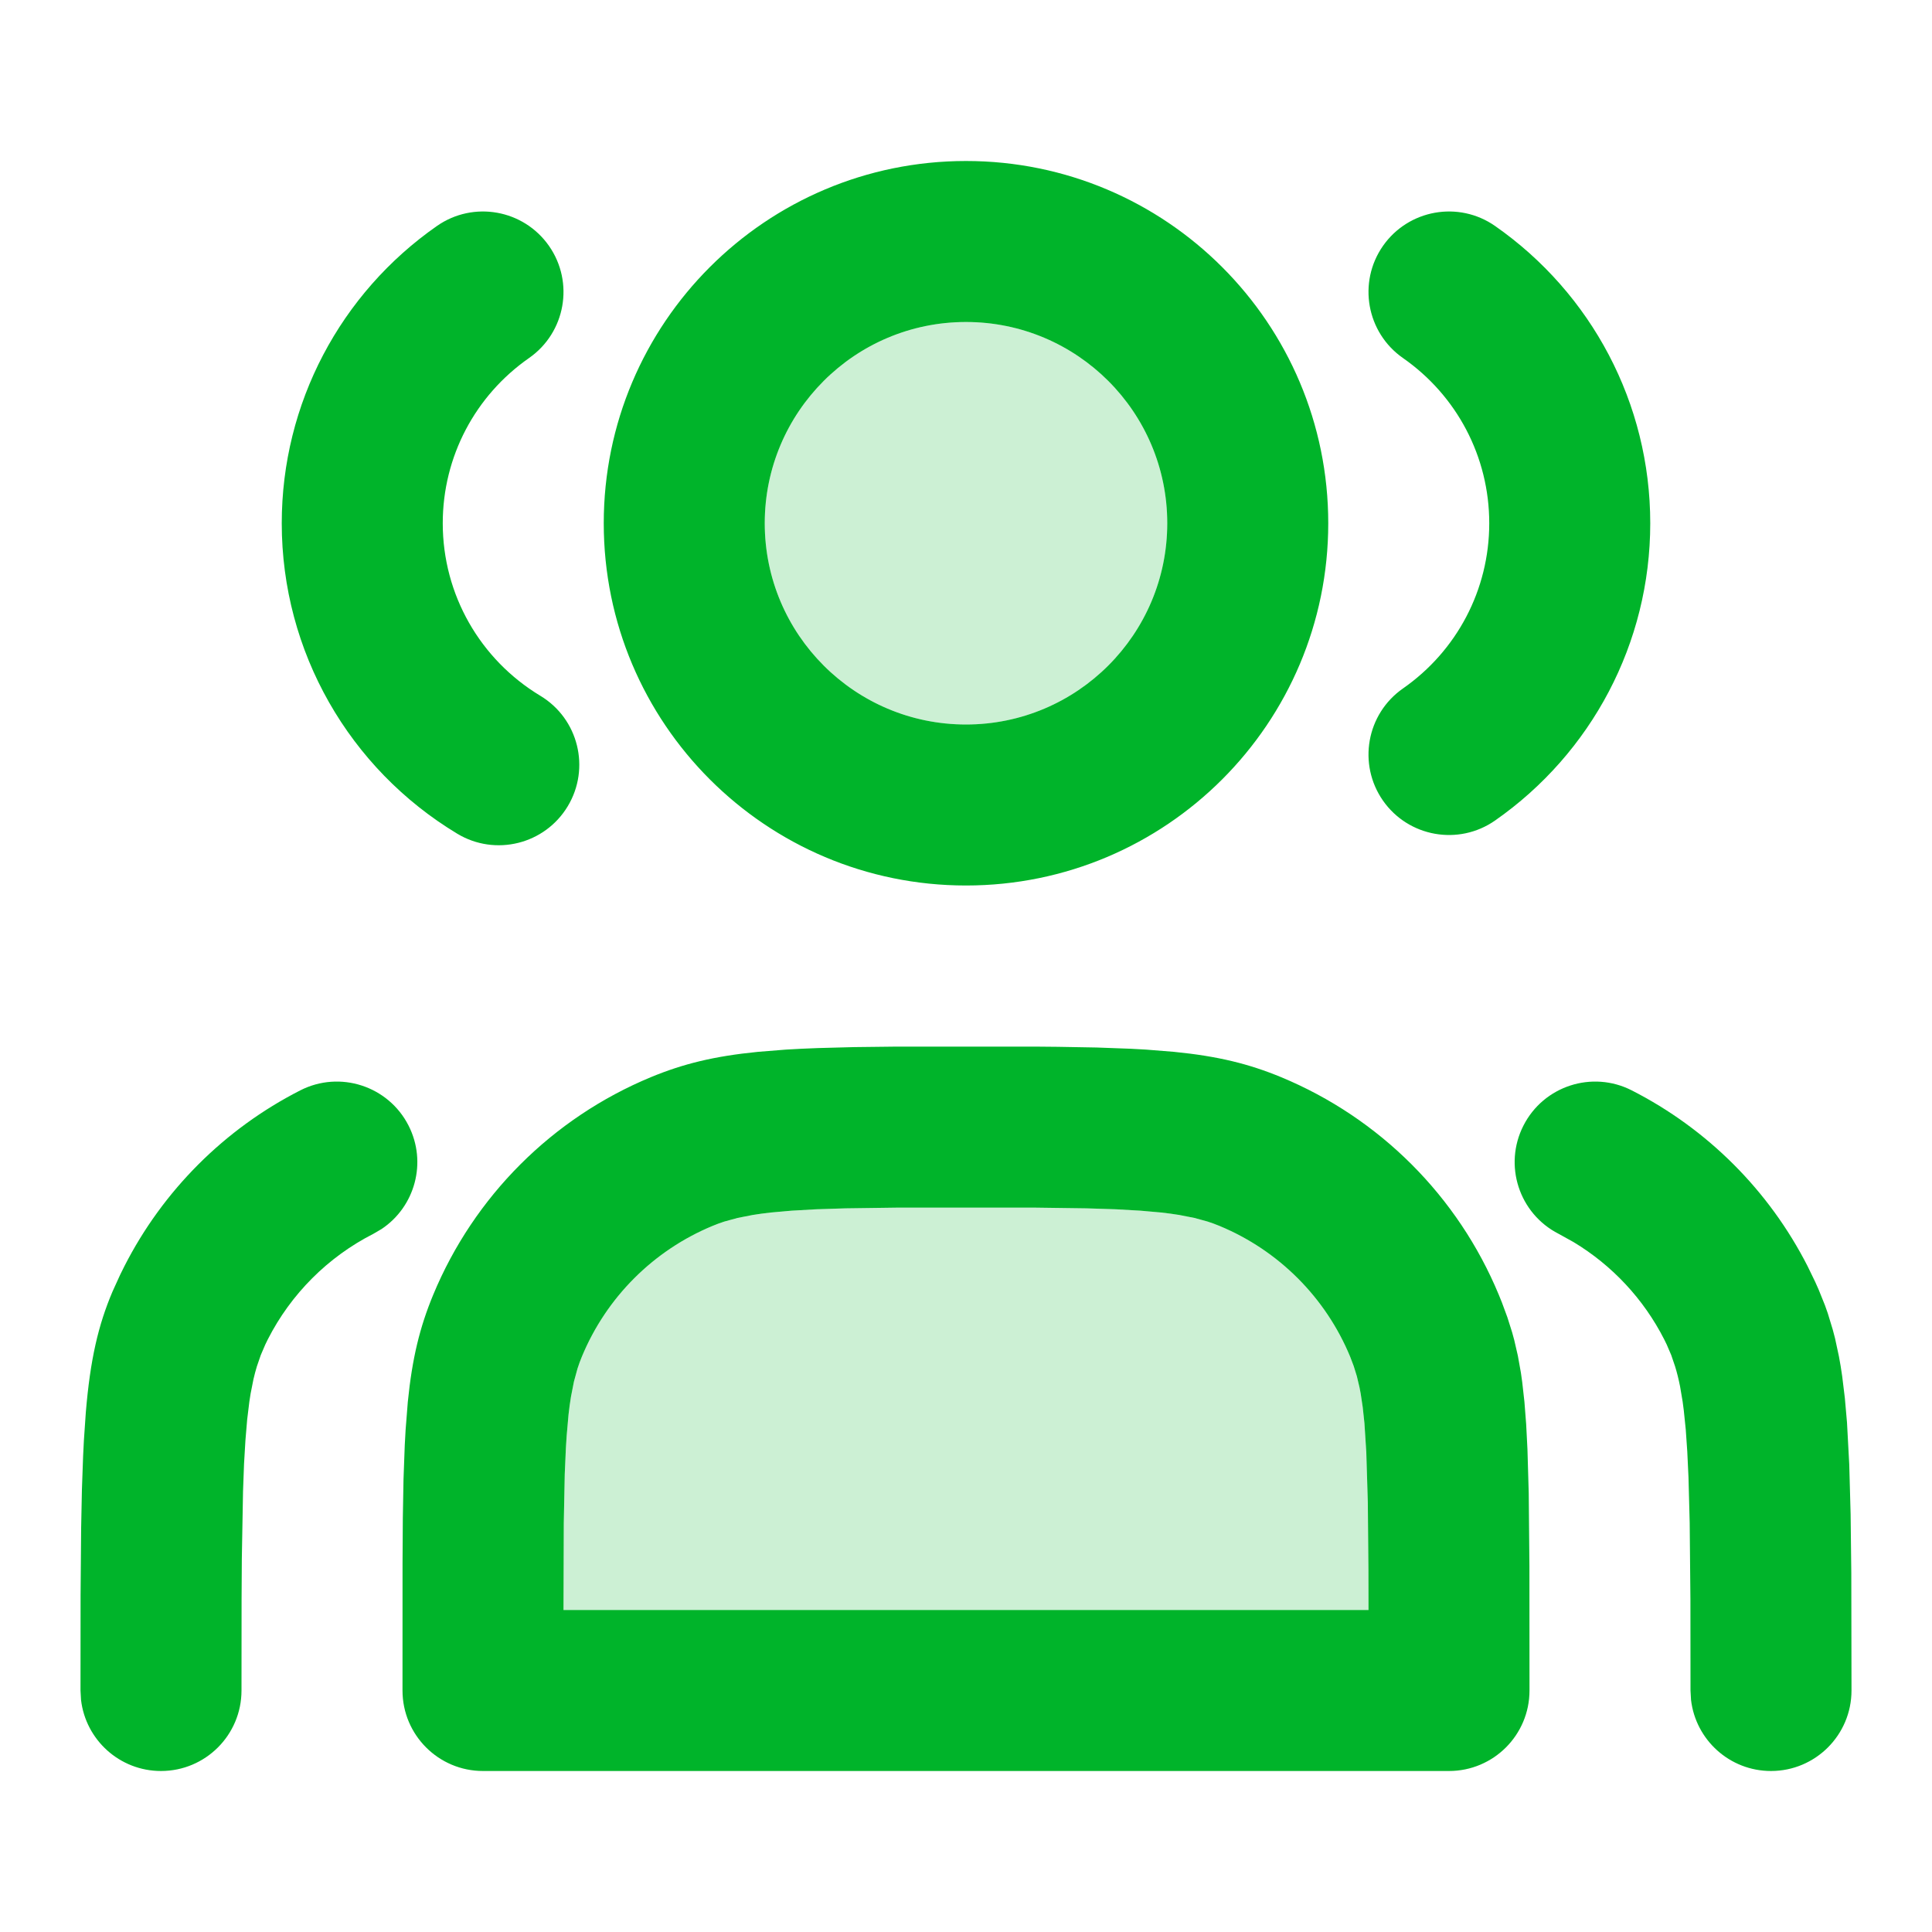
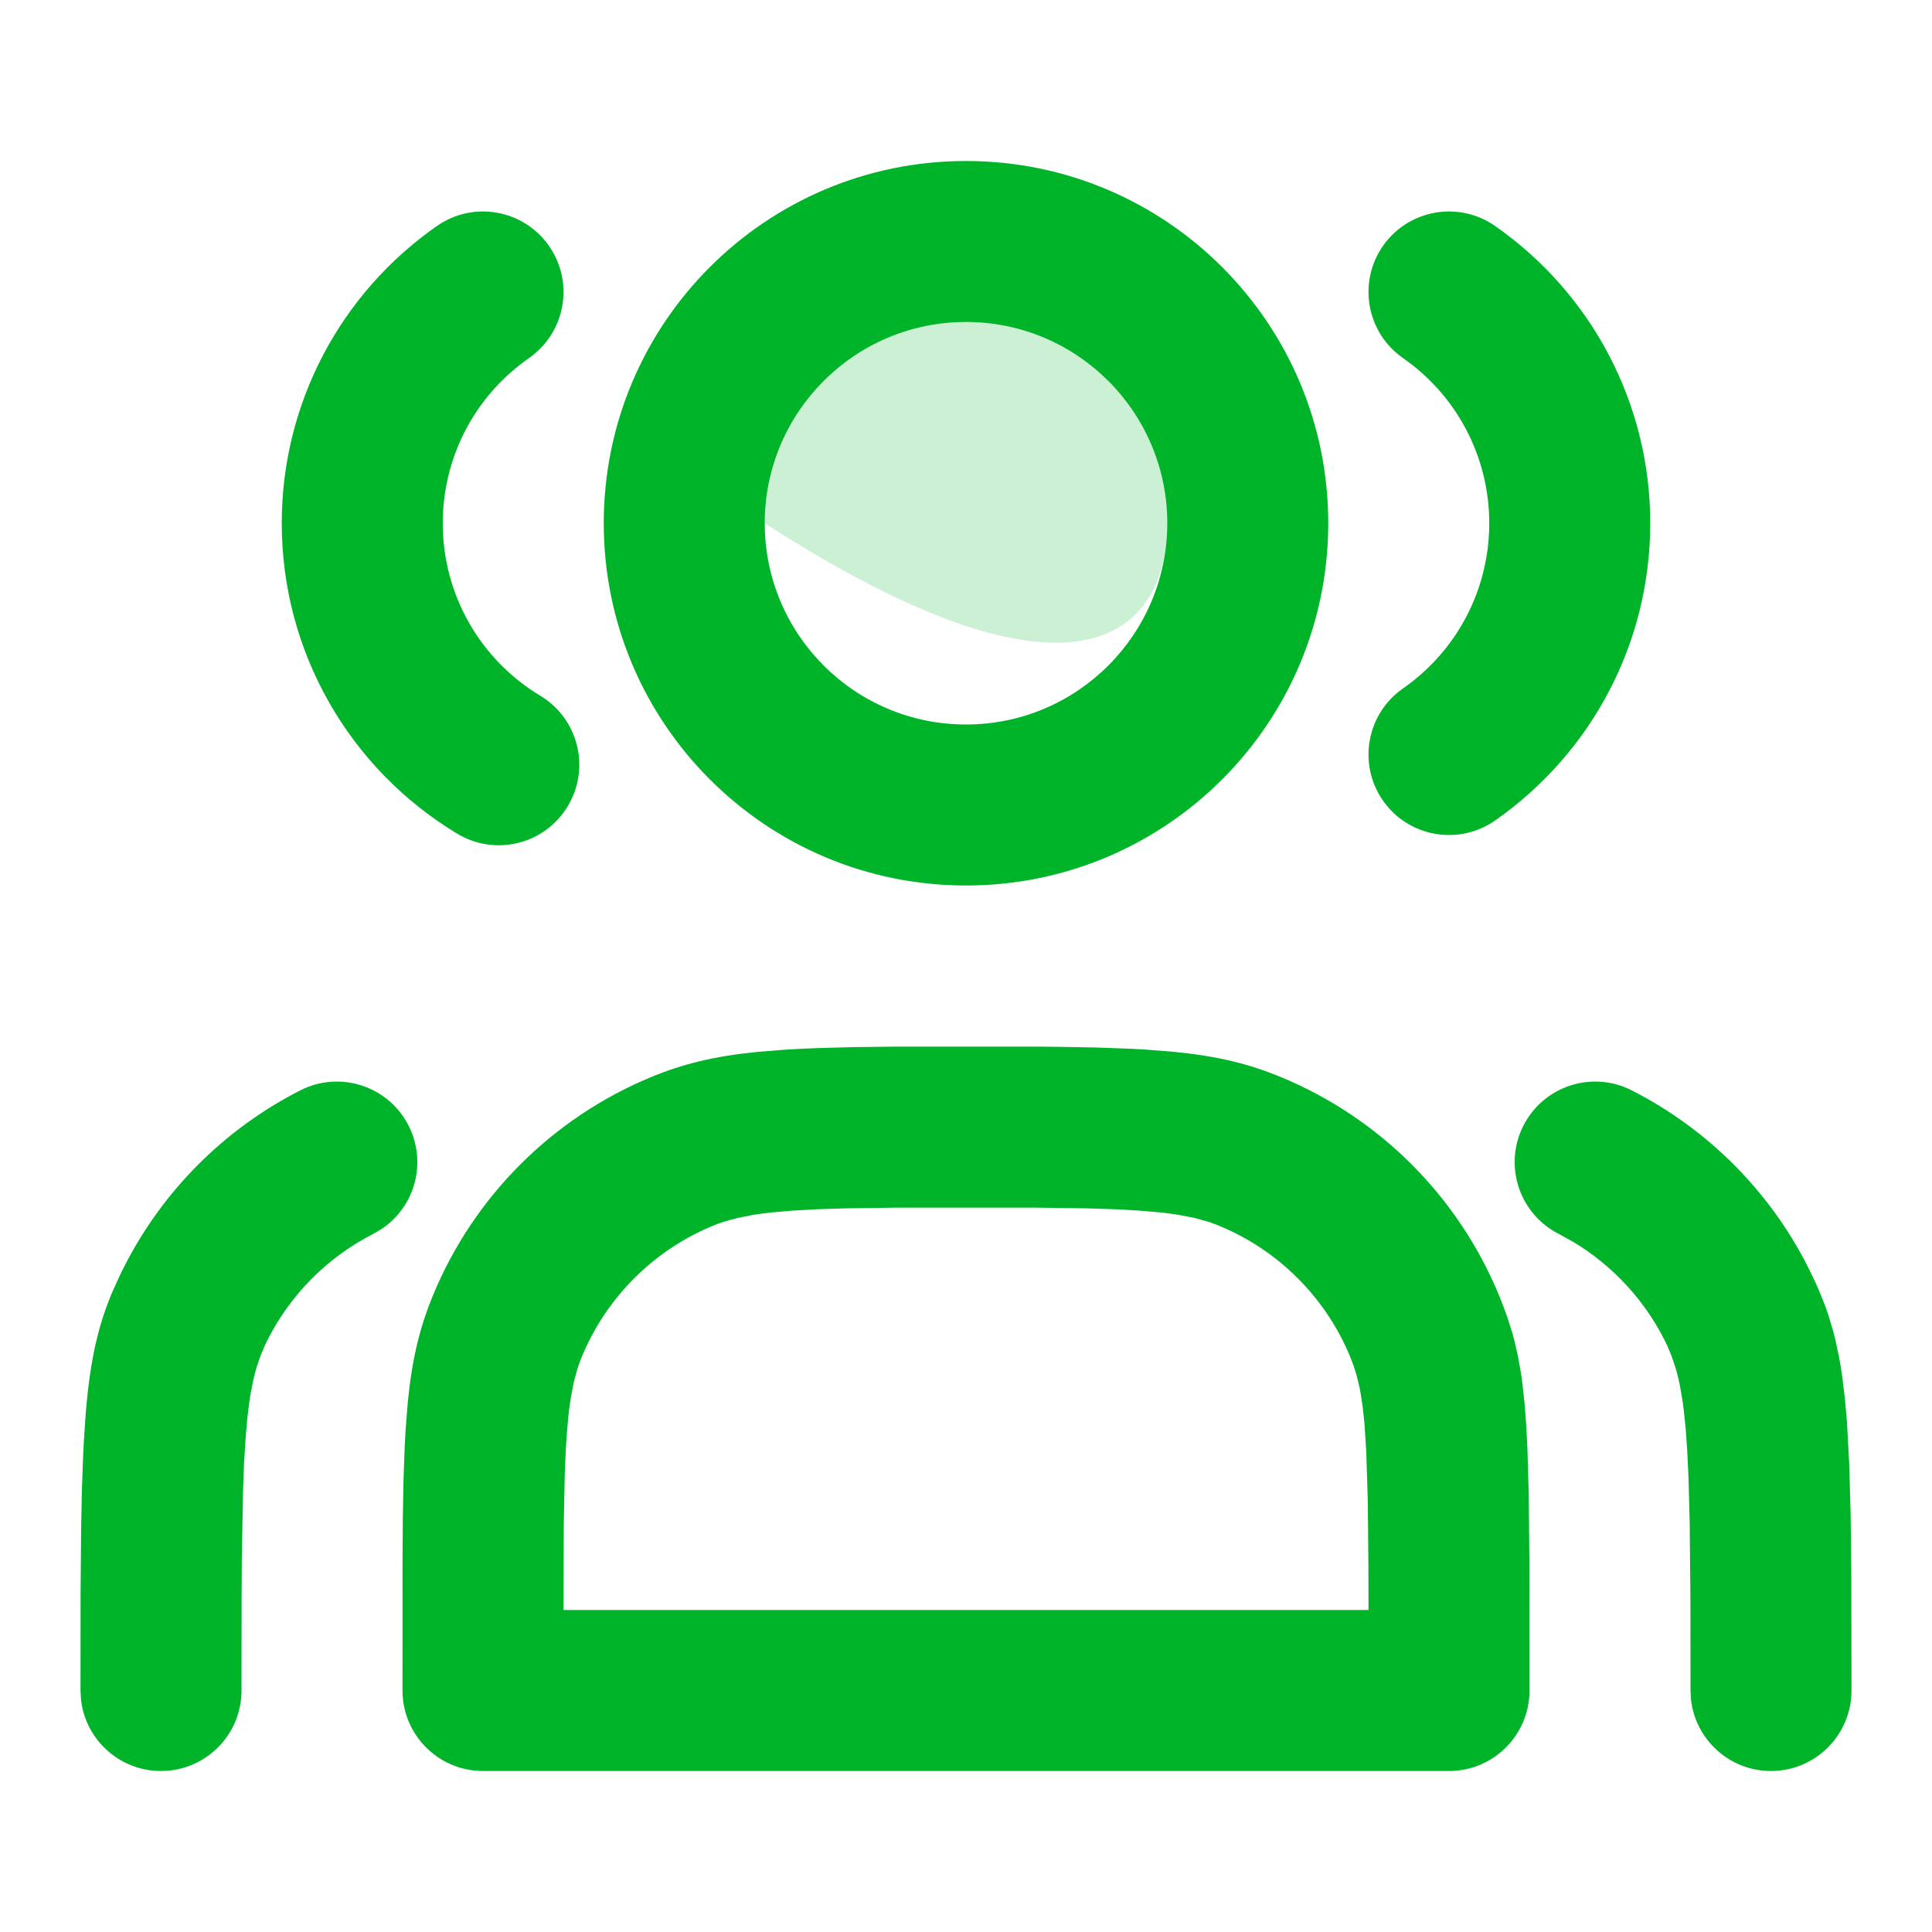
<svg xmlns="http://www.w3.org/2000/svg" width="48" height="48" viewBox="0 0 48 48" fill="none">
  <g id="icon">
    <path id="Combined Shape" d="M25.749 26.003C25.932 26.004 26.11 26.006 26.282 26.008L27.246 26.025L28.091 26.056C28.223 26.062 28.351 26.069 28.474 26.077L29.171 26.133C30.263 26.241 31.031 26.432 31.827 26.761C34.277 27.776 36.224 29.723 37.239 32.173L37.315 32.361L37.451 32.73L37.568 33.1L37.62 33.29L37.711 33.684L37.787 34.109C37.798 34.183 37.809 34.259 37.819 34.337L37.874 34.829L37.917 35.381L37.949 36.004L37.981 37.098L37.998 38.913L38 42C38 43.105 37.105 44 36 44H12C10.895 44 10 43.104 10 41.999L10.001 38.82L10.008 37.718L10.025 36.754L10.056 35.909C10.062 35.777 10.069 35.649 10.077 35.526L10.132 34.829C10.241 33.737 10.432 32.969 10.761 32.173C11.776 29.723 13.723 27.776 16.173 26.761C16.969 26.432 17.737 26.241 18.829 26.133L19.526 26.077C19.773 26.062 20.036 26.049 20.317 26.039L21.22 26.015L22.251 26.003H25.749ZM10.15 27.964C10.616 28.878 10.312 29.982 9.478 30.536L9.276 30.654C8.147 31.229 7.229 32.147 6.654 33.276L6.592 33.403L6.479 33.666L6.381 33.951C6.351 34.05 6.323 34.155 6.297 34.267L6.226 34.626C6.215 34.69 6.205 34.757 6.195 34.825L6.141 35.268L6.098 35.78L6.063 36.372L6.038 37.053L6.008 38.73L6.002 39.745L6 42C6 43.105 5.105 44 4 44C2.974 44 2.129 43.228 2.013 42.233L2 42L2.002 39.622L2.016 37.965L2.035 37.015L2.065 36.174C2.07 36.042 2.077 35.915 2.084 35.791L2.132 35.091C2.242 33.773 2.441 32.923 2.795 32.089L2.985 31.672C3.019 31.602 3.054 31.531 3.09 31.46C4.049 29.578 5.578 28.049 7.46 27.09C8.444 26.588 9.649 26.98 10.15 27.964ZM40.54 27.09C42.421 28.049 43.951 29.578 44.91 31.46L45.099 31.85C45.129 31.915 45.158 31.979 45.185 32.043L45.341 32.431C45.365 32.496 45.388 32.562 45.411 32.629L45.535 33.037C45.555 33.107 45.573 33.178 45.591 33.25L45.688 33.701C45.718 33.858 45.745 34.022 45.769 34.194L45.835 34.736L45.888 35.34L45.944 36.382L45.978 37.617L45.995 39.078L46 42C46 43.105 45.104 44 44 44C42.974 44 42.129 43.228 42.013 42.233L42 42L41.998 39.745L41.98 37.836L41.95 36.701L41.92 36.065L41.882 35.515L41.833 35.039C41.824 34.965 41.815 34.894 41.805 34.825L41.74 34.441C41.704 34.261 41.664 34.1 41.618 33.951L41.521 33.666L41.408 33.403C41.388 33.36 41.367 33.318 41.346 33.276C40.835 32.273 40.053 31.436 39.092 30.858L38.724 30.654C37.739 30.152 37.348 28.948 37.85 27.964C38.351 26.98 39.556 26.588 40.54 27.09ZM25.684 30.003H22.32L21.002 30.021L20.28 30.044L19.666 30.079L19.146 30.125C18.986 30.143 18.84 30.163 18.704 30.185L18.326 30.259L17.997 30.349C17.895 30.382 17.797 30.418 17.704 30.457C16.234 31.066 15.066 32.234 14.457 33.704C14.418 33.798 14.382 33.895 14.349 33.998L14.259 34.326L14.185 34.704C14.162 34.84 14.143 34.986 14.125 35.145L14.079 35.666C14.072 35.76 14.066 35.858 14.06 35.96L14.031 36.625L14.007 37.844L14 40H34L33.998 38.986L33.983 37.323L33.945 36.075L33.899 35.359L33.857 34.965L33.806 34.625C33.797 34.573 33.787 34.522 33.777 34.472L33.711 34.193L33.633 33.941L33.543 33.704C32.934 32.234 31.766 31.066 30.296 30.457C30.202 30.418 30.105 30.382 30.002 30.349L29.674 30.259L29.296 30.185C29.16 30.163 29.014 30.143 28.855 30.125L28.334 30.079L27.721 30.044L27 30.021L25.684 30.003ZM24 4C28.971 4 33 8.029 33 13C33 17.971 28.971 22 24 22C19.029 22 15 17.971 15 13C15 8.029 19.029 4 24 4ZM13.64 6.11C14.272 7.016 14.05 8.263 13.144 8.895C11.809 9.826 11 11.343 11 13C11 14.775 11.931 16.387 13.425 17.287C14.371 17.857 14.675 19.086 14.105 20.032C13.535 20.978 12.306 21.283 11.36 20.713C8.677 19.096 7 16.192 7 13C7 10.021 8.46 7.286 10.856 5.614C11.762 4.982 13.008 5.205 13.64 6.11ZM37.144 5.614C39.54 7.286 41 10.021 41 13C41 15.978 39.54 18.714 37.144 20.386C36.238 21.018 34.991 20.795 34.359 19.89C33.728 18.983 33.95 17.737 34.856 17.105C36.191 16.174 37 14.657 37 13C37 11.343 36.191 9.826 34.856 8.895C33.95 8.263 33.728 7.016 34.359 6.11C34.992 5.205 36.238 4.982 37.144 5.614ZM24 8C21.238 8 19 10.239 19 13C19 15.761 21.238 18 24 18C26.761 18 29 15.761 29 13C29 10.239 26.761 8 24 8Z" fill="#00B42A" />
    <g id="Combined Shape_2" opacity="0.2">
-       <path d="M25.684 30.003H22.32L21.002 30.021L20.28 30.044L19.666 30.079L19.146 30.125C18.986 30.143 18.84 30.163 18.704 30.185L18.326 30.259L17.998 30.349C17.895 30.382 17.798 30.418 17.704 30.457C16.234 31.066 15.066 32.234 14.457 33.704C14.418 33.798 14.382 33.895 14.349 33.998L14.259 34.326L14.185 34.704C14.162 34.84 14.143 34.986 14.125 35.145L14.079 35.666C14.072 35.76 14.066 35.858 14.06 35.96L14.031 36.625L14.007 37.844L14 40H34L33.998 38.986L33.983 37.323L33.945 36.075L33.899 35.359L33.857 34.965L33.806 34.625C33.797 34.573 33.788 34.522 33.777 34.472L33.711 34.193L33.633 33.941L33.543 33.704C32.934 32.234 31.766 31.066 30.296 30.457C30.202 30.418 30.105 30.382 30.002 30.349L29.674 30.259L29.296 30.185C29.161 30.163 29.014 30.143 28.855 30.125L28.334 30.079L27.721 30.044L27 30.021L25.684 30.003Z" fill="#00B42A" />
-       <path d="M24 8C21.239 8 19 10.239 19 13C19 15.761 21.239 18 24 18C26.761 18 29 15.761 29 13C29 10.239 26.761 8 24 8Z" fill="#00B42A" />
+       <path d="M24 8C21.239 8 19 10.239 19 13C26.761 18 29 15.761 29 13C29 10.239 26.761 8 24 8Z" fill="#00B42A" />
    </g>
  </g>
</svg>